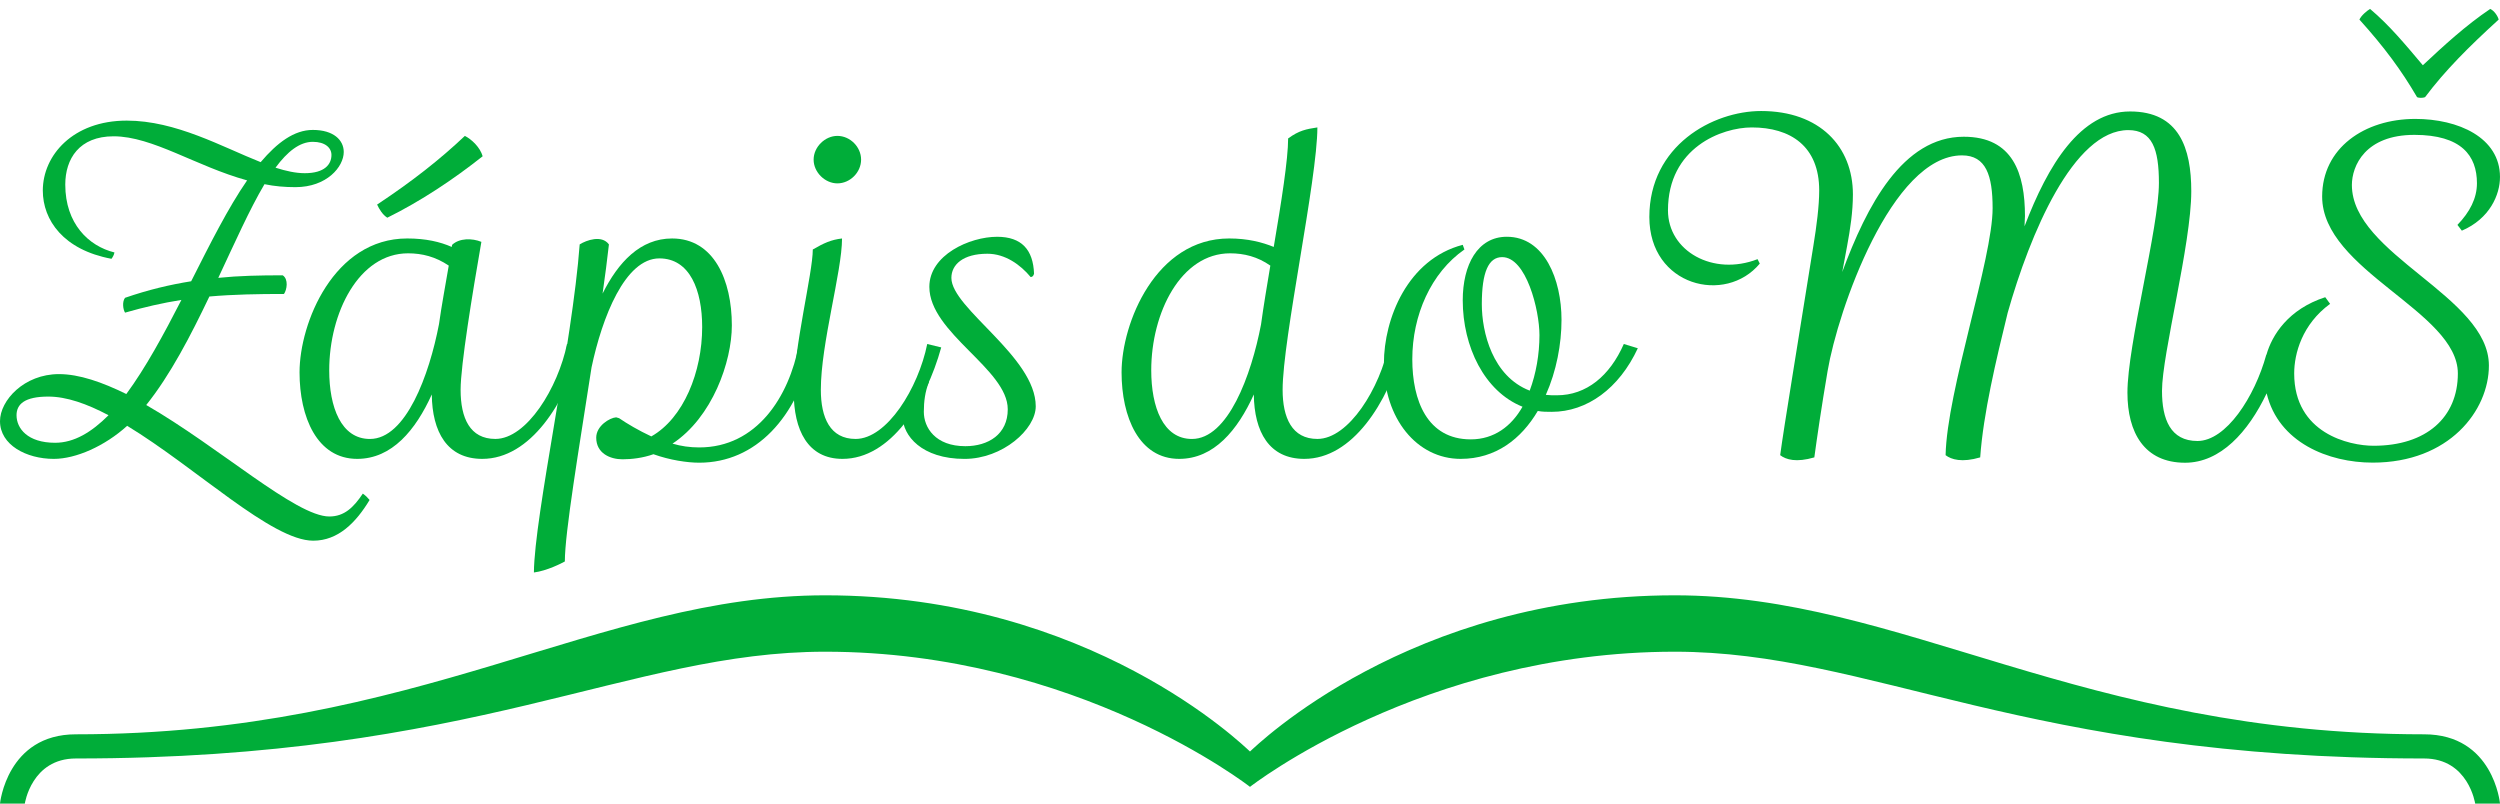
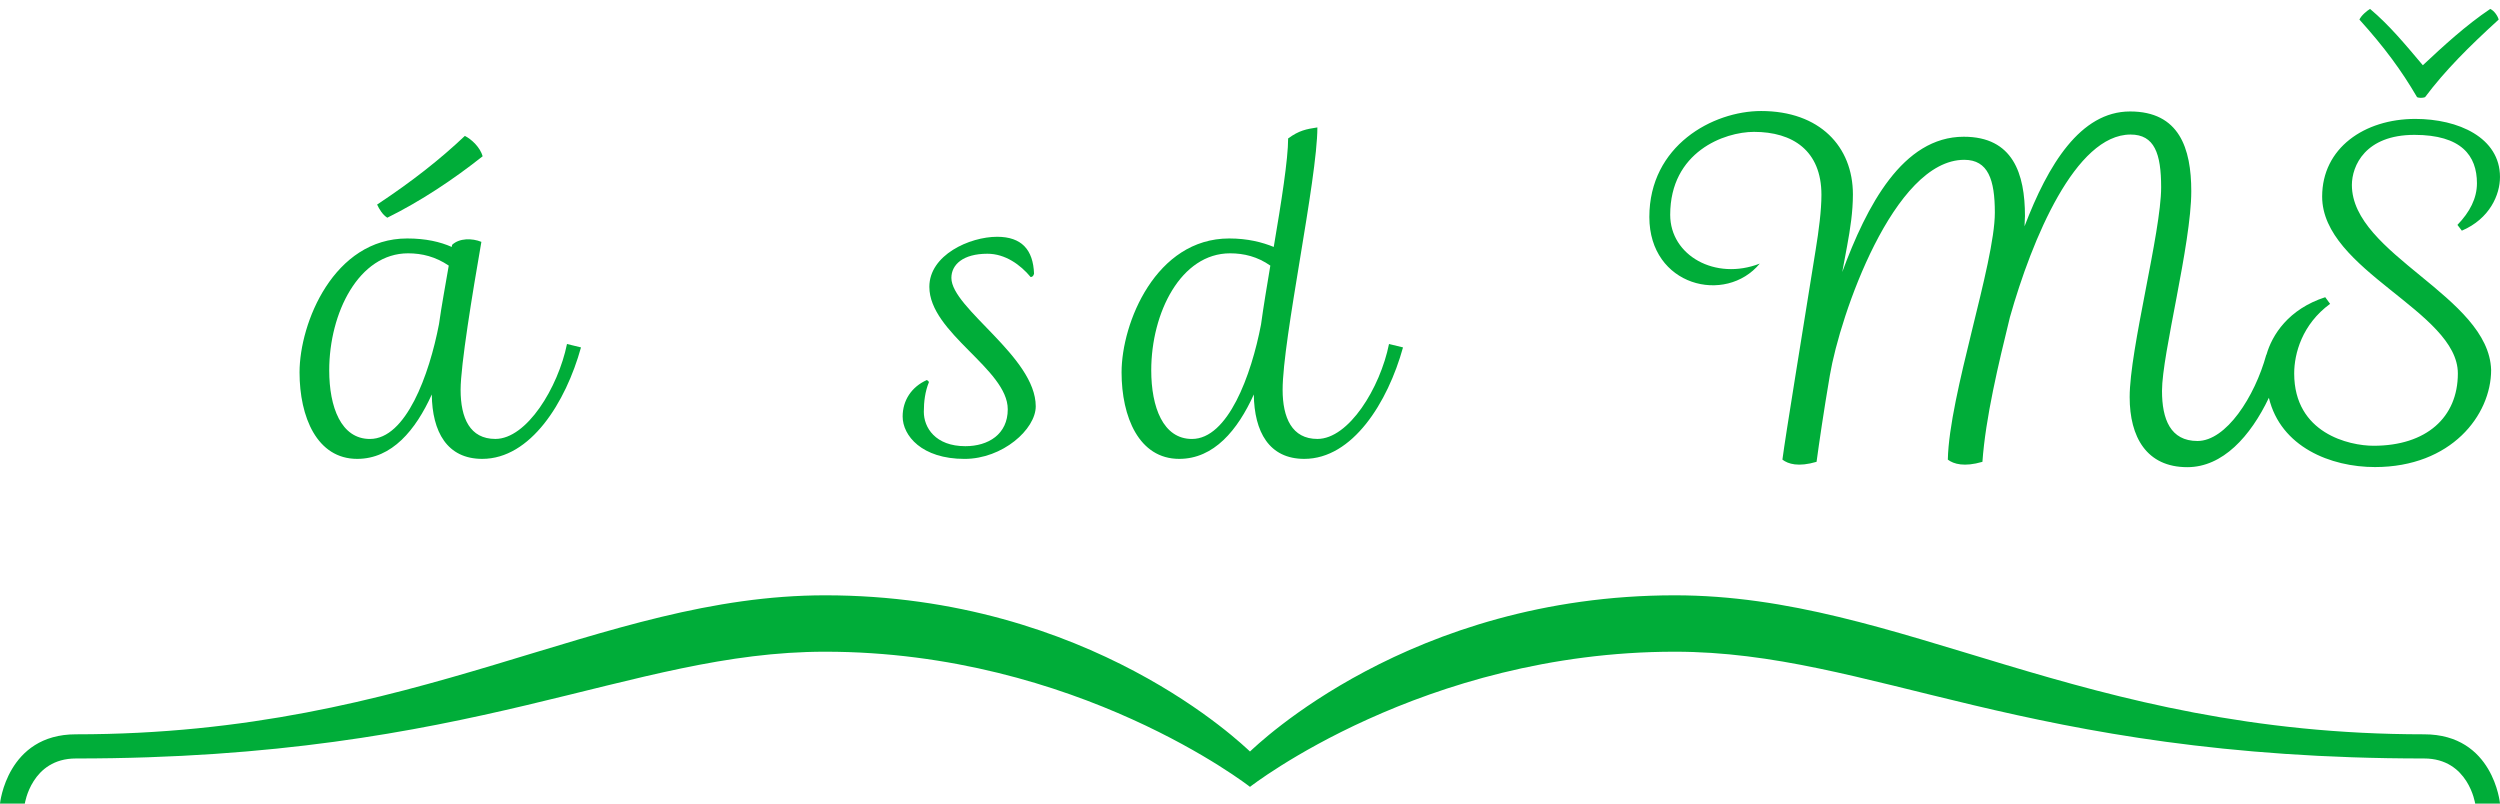
<svg xmlns="http://www.w3.org/2000/svg" version="1.1" id="Vrstva_1" x="0px" y="0px" width="280px" height="90px" viewBox="0 0 280 90" enable-background="new 0 0 280 90" xml:space="preserve">
  <g>
-     <path fill="#00AD39" d="M35.083,60.557c-4.652,0-13.102-8.164-20.84-12.865c-2.516,2.279-5.744,3.703-8.213,3.703   C2.943,51.395,0,49.829,0,47.17c0-2.326,2.706-5.27,6.599-5.27c2.279,0,4.842,0.902,7.548,2.231   c2.137-2.896,4.178-6.646,6.172-10.539c-2.089,0.332-4.178,0.807-6.314,1.424c-0.237-0.38-0.332-1.234,0-1.662   c2.611-0.902,5.032-1.472,7.406-1.852c2.088-4.13,4.13-8.213,6.266-11.299c-5.696-1.566-10.586-4.937-14.954-4.937   c-3.845,0-5.412,2.516-5.412,5.412c0,4.368,2.611,6.884,5.507,7.596c-0.048,0.285-0.19,0.522-0.333,0.712   c-5.364-0.998-7.69-4.32-7.69-7.644c0-3.94,3.371-7.833,9.399-7.833c5.507,0,10.681,2.943,15.001,4.652   c1.852-2.184,3.751-3.608,5.84-3.608c2.326,0,3.465,1.139,3.465,2.469c0,1.661-1.899,3.94-5.412,3.94   c-1.188,0-2.327-0.095-3.465-0.332c-1.662,2.8-3.324,6.551-5.175,10.491c2.326-0.238,4.652-0.285,7.216-0.285   c0.665,0.428,0.475,1.614,0.142,2.089c-2.896,0-5.649,0.048-8.355,0.285c-2.089,4.367-4.367,8.782-7.073,12.153   c8.165,4.7,16.757,12.485,20.508,12.485c1.661,0,2.706-0.996,3.75-2.563c0.332,0.237,0.522,0.428,0.759,0.713   C39.877,58.516,37.883,60.557,35.083,60.557z M5.412,44.417c-2.658,0-3.56,0.855-3.56,2.089c0,1.473,1.235,3.085,4.32,3.085   c2.137,0,4.083-1.187,5.982-3.085C9.732,45.223,7.453,44.417,5.412,44.417z M34.132,19.398c2.232,0,2.991-0.997,2.991-2.041   c0-0.807-0.712-1.472-2.088-1.472c-1.472,0-2.849,1.092-4.178,2.896C32.044,19.161,33.136,19.398,34.132,19.398z" />
    <path fill="#00AD39" d="M65.071,38.91c-1.709,6.171-5.649,12.484-11.062,12.484c-3.94,0-5.602-3.037-5.649-7.215   c-1.804,3.988-4.463,7.215-8.355,7.215c-4.51,0-6.456-4.699-6.456-9.685c0-5.554,3.845-15.001,12.058-15.001   c2.089,0,3.702,0.38,4.985,0.949l0.047-0.237c0.807-0.759,2.232-0.759,3.276-0.332c-0.997,5.744-2.326,13.814-2.326,16.567   c0,3.181,1.044,5.506,3.893,5.506c3.513,0,7.025-5.743,8.022-10.633L65.071,38.91z M50.26,29.748   c-1.472-0.997-2.991-1.376-4.557-1.376c-5.507,0-8.83,6.646-8.83,13.103c0,4.13,1.329,7.689,4.557,7.689   c4.035,0,6.646-7.168,7.738-12.864C49.452,34.258,49.88,31.979,50.26,29.748z M42.237,22.911c3.94-2.611,7.073-5.079,9.827-7.69   c0.76,0.381,1.709,1.282,1.994,2.279c-3.228,2.564-6.931,5.032-10.682,6.884C42.854,24.051,42.475,23.434,42.237,22.911z" />
-     <path fill="#00AD39" d="M91.035,39.004c-1.708,7.786-6.408,12.818-12.723,12.818c-1.329,0-3.275-0.284-5.127-0.95   c-1.187,0.427-2.468,0.569-3.466,0.569c-1.376,0-2.942-0.664-2.942-2.422c0-1.33,1.518-2.23,2.231-2.278l0.332,0.096   c0.902,0.618,2.184,1.376,3.608,2.041c3.607-2.041,5.696-7.215,5.696-12.248c0-4.129-1.376-7.69-4.795-7.69   c-3.845,0-6.408,6.599-7.595,12.201c-1.424,9.208-2.991,18.515-2.991,21.742c-0.332,0.189-1.993,1.045-3.465,1.235   c0.048-6.313,4.32-25.778,5.127-36.745c0.759-0.474,2.469-1.091,3.275,0c-0.189,1.662-0.427,3.561-0.711,5.507   c1.756-3.513,4.225-6.171,7.785-6.171c4.7,0,6.693,4.699,6.693,9.731c0,4.083-2.184,10.301-6.646,13.246   c0.949,0.285,1.947,0.426,2.991,0.426c6.457,0,10.064-5.695,11.156-11.487L91.035,39.004z" />
-     <path fill="#00AD39" d="M105.417,38.91c-1.709,6.171-5.649,12.484-11.061,12.484c-3.893,0-5.459-3.228-5.459-7.5   c0-4.984,2.136-13.292,2.136-15.951c1.234-0.712,2.041-1.092,3.275-1.234c0,3.703-2.374,11.773-2.374,16.947   c0,3.133,1.044,5.506,3.893,5.506c3.513,0,7.026-5.696,8.023-10.633L105.417,38.91z M91.126,17.879   c0-1.424,1.282-2.659,2.659-2.659c1.424,0,2.658,1.234,2.658,2.659c0,1.425-1.234,2.659-2.658,2.659   C92.409,20.539,91.126,19.304,91.126,17.879z" />
    <path fill="#00AD39" d="M104.039,42.803c-0.428,1.044-0.57,2.184-0.57,3.324c0,1.755,1.282,3.846,4.652,3.846   c2.564,0,4.748-1.33,4.748-4.132c0-4.509-8.782-8.544-8.782-13.719c0-3.561,4.509-5.602,7.595-5.602c2.754,0,4.035,1.471,4.13,4.13   c-0.047,0.237-0.19,0.38-0.379,0.38c-1.14-1.376-2.848-2.611-4.842-2.611c-2.754,0-4.036,1.235-4.036,2.707   c0,3.417,9.448,8.83,9.448,14.384c0,2.563-3.704,5.887-7.976,5.887c-4.794,0-6.931-2.611-6.931-4.748   c0-1.803,0.997-3.322,2.706-4.083C103.896,42.612,103.991,42.66,104.039,42.803z" />
    <path fill="#00AD39" d="M157.137,38.91c-1.707,6.171-5.648,12.484-11.061,12.484c-3.94,0-5.601-3.037-5.648-7.215   c-1.804,3.988-4.463,7.215-8.356,7.215c-4.51,0-6.456-4.699-6.456-9.685c0-5.554,3.845-15.001,12.057-15.001   c2.089,0,3.704,0.427,4.986,0.949c0.854-5.032,1.612-9.826,1.612-12.152c1.233-0.902,2.043-1.045,3.275-1.235   c0,5.792-3.893,23.688-3.893,29.385c0,3.133,1.045,5.506,3.893,5.506c3.514,0,7.026-5.696,8.023-10.633L157.137,38.91z    M142.277,29.748c-1.424-0.997-2.942-1.376-4.508-1.376c-5.506,0-8.83,6.646-8.83,13.103c0,4.13,1.33,7.689,4.558,7.689   c4.034,0,6.646-7.12,7.737-12.816C141.52,34.258,141.898,32.026,142.277,29.748z" />
-     <path fill="#00AD39" d="M183.434,39.004c-2.09,4.511-5.697,7.122-9.638,7.122c-0.569,0-1.045,0-1.565-0.097   c-1.853,3.134-4.699,5.365-8.642,5.365c-4.89,0-8.592-4.51-8.592-10.682c0-5.032,2.657-11.678,8.829-13.292l0.189,0.522   c-3.748,2.611-5.838,7.359-5.838,12.296c0,4.605,1.661,8.972,6.551,8.972c2.611,0,4.558-1.473,5.793-3.656   c-4.272-1.708-6.694-6.741-6.694-11.915c0-3.988,1.662-7.121,4.937-7.121c4.227,0,6.125,4.794,6.125,9.305   c0,2.706-0.568,5.744-1.757,8.403c0.382,0.047,0.808,0.047,1.236,0.047c3.323,0,5.934-2.184,7.499-5.745L183.434,39.004z    M172.419,37.533c0-2.801-1.472-8.735-4.177-8.735c-1.52,0-2.279,1.662-2.279,5.269c0,3.133,1.188,8.07,5.364,9.685   C172.04,41.853,172.419,39.669,172.419,37.533z" />
  </g>
  <path fill="#00AD39" d="M271.505,82.243c-38.466,0-58.545-15.568-83.927-15.568c-29.678,0-46.863,16.853-47.579,17.494  c-0.718-0.642-17.903-17.494-47.579-17.494c-25.381,0-45.46,15.568-83.926,15.568C0.771,82.243,0,90,0,90h2.78  c0,0,0.75-5.05,5.714-5.05c44.844,0,61.878-11.958,83.926-11.958c28.233,0,47.579,15.136,47.579,15.136s19.347-15.136,47.579-15.136  c22.048,0,39.082,11.958,83.927,11.958c4.963,0,5.714,5.05,5.714,5.05H280C280,90,279.285,82.243,271.505,82.243z" />
  <g>
    <path fill="#00AD39" d="M271.605,10.884c2.236-2.98,4.869-5.614,8.246-8.692c-0.1-0.397-0.498-0.994-0.943-1.192   c-2.732,1.837-5.215,4.122-7.551,6.308c-1.887-2.235-3.725-4.471-5.91-6.308c-0.348,0.198-0.994,0.744-1.192,1.192   c2.782,3.079,4.72,5.712,6.457,8.692C270.911,10.983,271.357,10.983,271.605,10.884z" />
-     <path fill="#00AD39" d="M263.411,20.719c0-2.136,1.489-5.614,7.003-5.614c5.266,0,7.004,2.336,7.004,5.415   c0,1.688-0.795,3.229-2.186,4.669l0.496,0.646c3.129-1.342,4.271-4.024,4.271-6.01c0-4.42-4.668-6.507-9.486-6.507   c-5.712,0-10.432,3.277-10.432,8.693c0,8.294,15.199,12.865,15.199,19.818c0,4.917-3.526,8.096-9.438,8.096   c-2.732,0-8.892-1.39-8.892-8.096c0-2.235,0.894-5.514,4.022-7.798l-0.545-0.745c-4.125,1.337-5.955,4.228-6.582,6.442   c-0.006-0.001-0.013-0.003-0.018-0.005c-1.303,4.741-4.503,9.667-7.709,9.667c-3.029,0-3.973-2.435-3.973-5.615   c0-4.122,3.279-16.44,3.279-22.352c0-4.817-1.343-8.94-6.855-8.94c-5.564,0-9.189,5.96-11.821,12.866   c0-0.398,0.049-0.796,0.049-1.143c0-4.768-1.341-8.892-6.854-8.892c-6.854,0-10.877,7.75-13.609,15.15l0.546-2.931   c0.349-1.887,0.646-3.825,0.646-5.762c0-5.365-3.725-9.338-10.281-9.338c-5.415,0-12.518,3.875-12.518,11.871   c0,7.75,8.543,9.835,12.369,5.217l-0.25-0.497c-4.967,1.938-10.033-0.895-10.033-5.464c0-7.053,6.061-9.289,9.389-9.289   c4.32,0,7.549,2.087,7.549,7.054c0,1.738-0.297,4.023-0.646,6.158c-1.588,9.984-3.326,20.463-3.725,23.495   c0.646,0.498,1.789,0.846,3.825,0.248c0.297-2.186,0.794-5.611,1.489-9.686c1.143-6.755,7.154-24.139,15.052-24.139   c2.683,0,3.427,2.235,3.427,5.91c0,5.712-5.115,20.416-5.266,27.667c0.646,0.498,1.838,0.846,3.875,0.248   c0.347-4.916,1.787-10.928,3.078-16.192c2.484-8.792,7.353-20.464,13.512-20.464c2.684,0,3.427,2.135,3.427,5.911   c0,5.017-3.526,18.13-3.526,23.494c0,4.47,1.888,7.849,6.457,7.849c3.963,0,7.069-3.442,9.135-7.772   c1.324,5.518,6.924,7.76,11.878,7.76c8.544,0,13.014-5.812,13.014-10.877C278.759,33.187,263.411,28.518,263.411,20.719z" />
+     <path fill="#00AD39" d="M263.411,20.719c0-2.136,1.489-5.614,7.003-5.614c5.266,0,7.004,2.336,7.004,5.415   c0,1.688-0.795,3.229-2.186,4.669l0.496,0.646c3.129-1.342,4.271-4.024,4.271-6.01c0-4.42-4.668-6.507-9.486-6.507   c-5.712,0-10.432,3.277-10.432,8.693c0,8.294,15.199,12.865,15.199,19.818c0,4.917-3.526,8.096-9.438,8.096   c-2.732,0-8.892-1.39-8.892-8.096c0-2.235,0.894-5.514,4.022-7.798l-0.545-0.745c-4.125,1.337-5.955,4.228-6.582,6.442   c-0.006-0.001-0.013-0.003-0.018-0.005c-1.303,4.741-4.503,9.667-7.709,9.667c-3.029,0-3.973-2.435-3.973-5.615   c0-4.122,3.279-16.44,3.279-22.352c0-4.817-1.343-8.94-6.855-8.94c-5.564,0-9.189,5.96-11.821,12.866   c0-0.398,0.049-0.796,0.049-1.143c0-4.768-1.341-8.892-6.854-8.892c-6.854,0-10.877,7.75-13.609,15.15l0.546-2.931   c0.349-1.887,0.646-3.825,0.646-5.762c0-5.365-3.725-9.338-10.281-9.338c-5.415,0-12.518,3.875-12.518,11.871   c0,7.75,8.543,9.835,12.369,5.217c-4.967,1.938-10.033-0.895-10.033-5.464c0-7.053,6.061-9.289,9.389-9.289   c4.32,0,7.549,2.087,7.549,7.054c0,1.738-0.297,4.023-0.646,6.158c-1.588,9.984-3.326,20.463-3.725,23.495   c0.646,0.498,1.789,0.846,3.825,0.248c0.297-2.186,0.794-5.611,1.489-9.686c1.143-6.755,7.154-24.139,15.052-24.139   c2.683,0,3.427,2.235,3.427,5.91c0,5.712-5.115,20.416-5.266,27.667c0.646,0.498,1.838,0.846,3.875,0.248   c0.347-4.916,1.787-10.928,3.078-16.192c2.484-8.792,7.353-20.464,13.512-20.464c2.684,0,3.427,2.135,3.427,5.911   c0,5.017-3.526,18.13-3.526,23.494c0,4.47,1.888,7.849,6.457,7.849c3.963,0,7.069-3.442,9.135-7.772   c1.324,5.518,6.924,7.76,11.878,7.76c8.544,0,13.014-5.812,13.014-10.877C278.759,33.187,263.411,28.518,263.411,20.719z" />
  </g>
</svg>